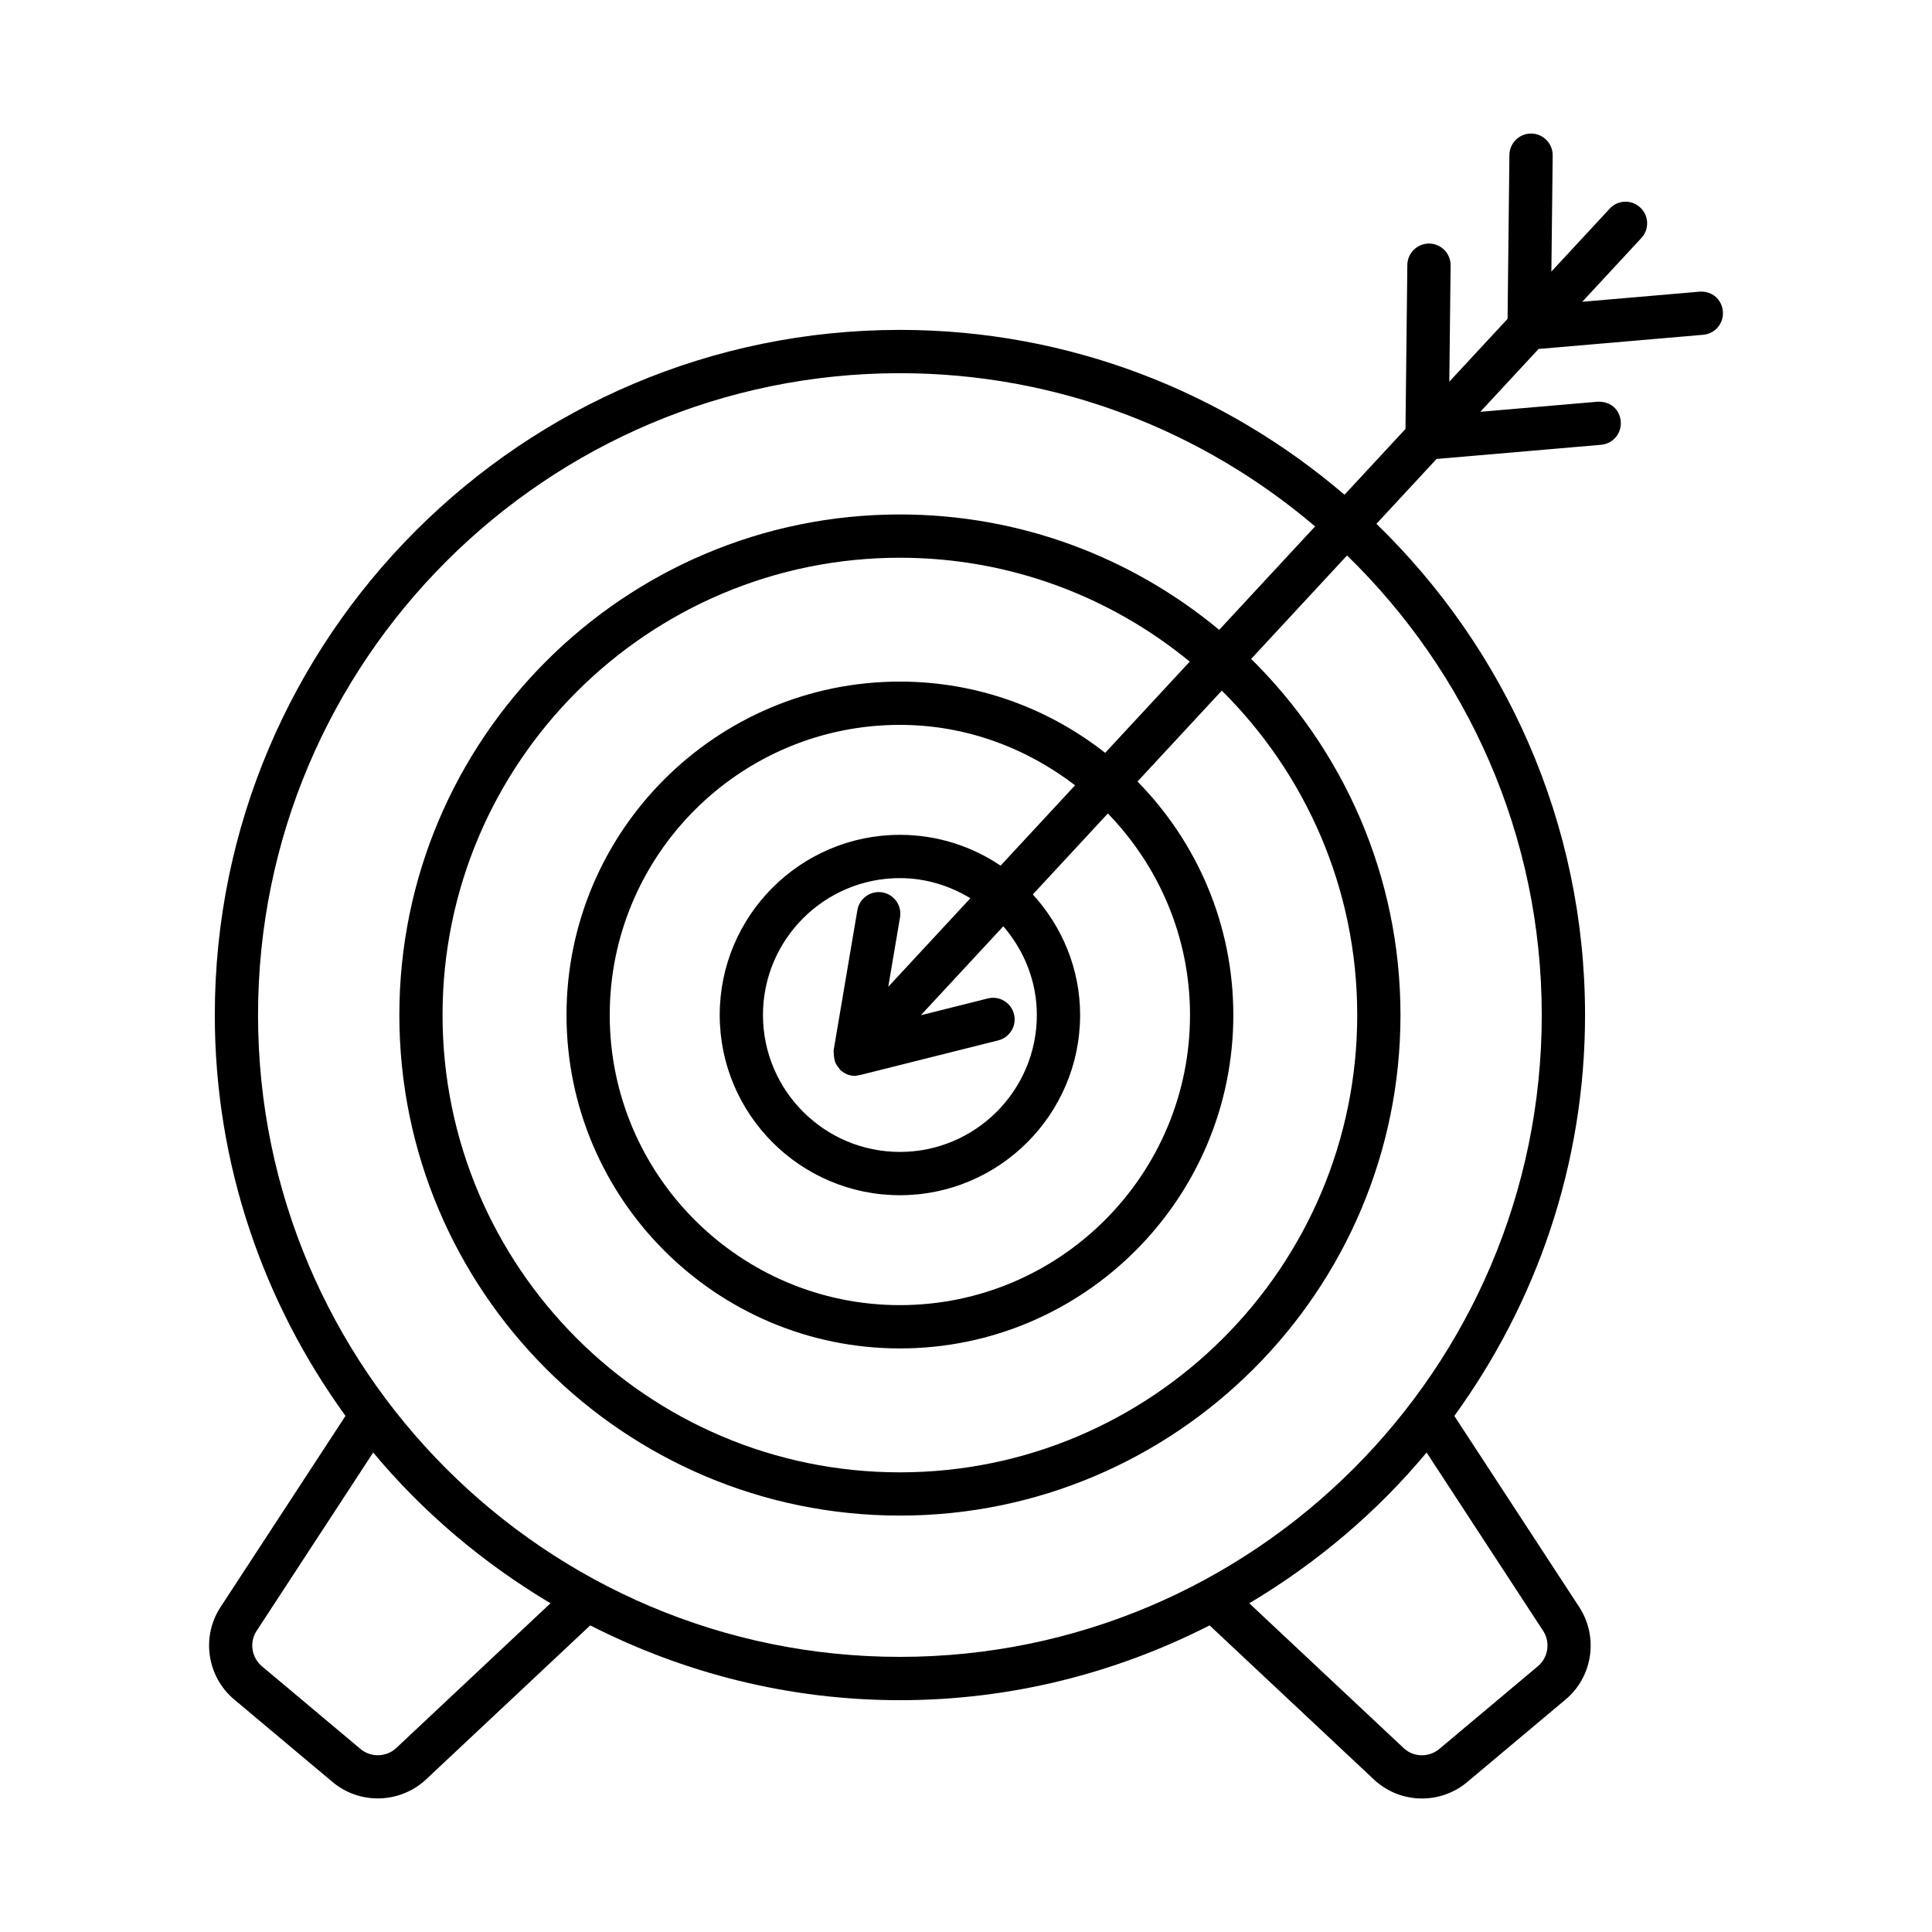
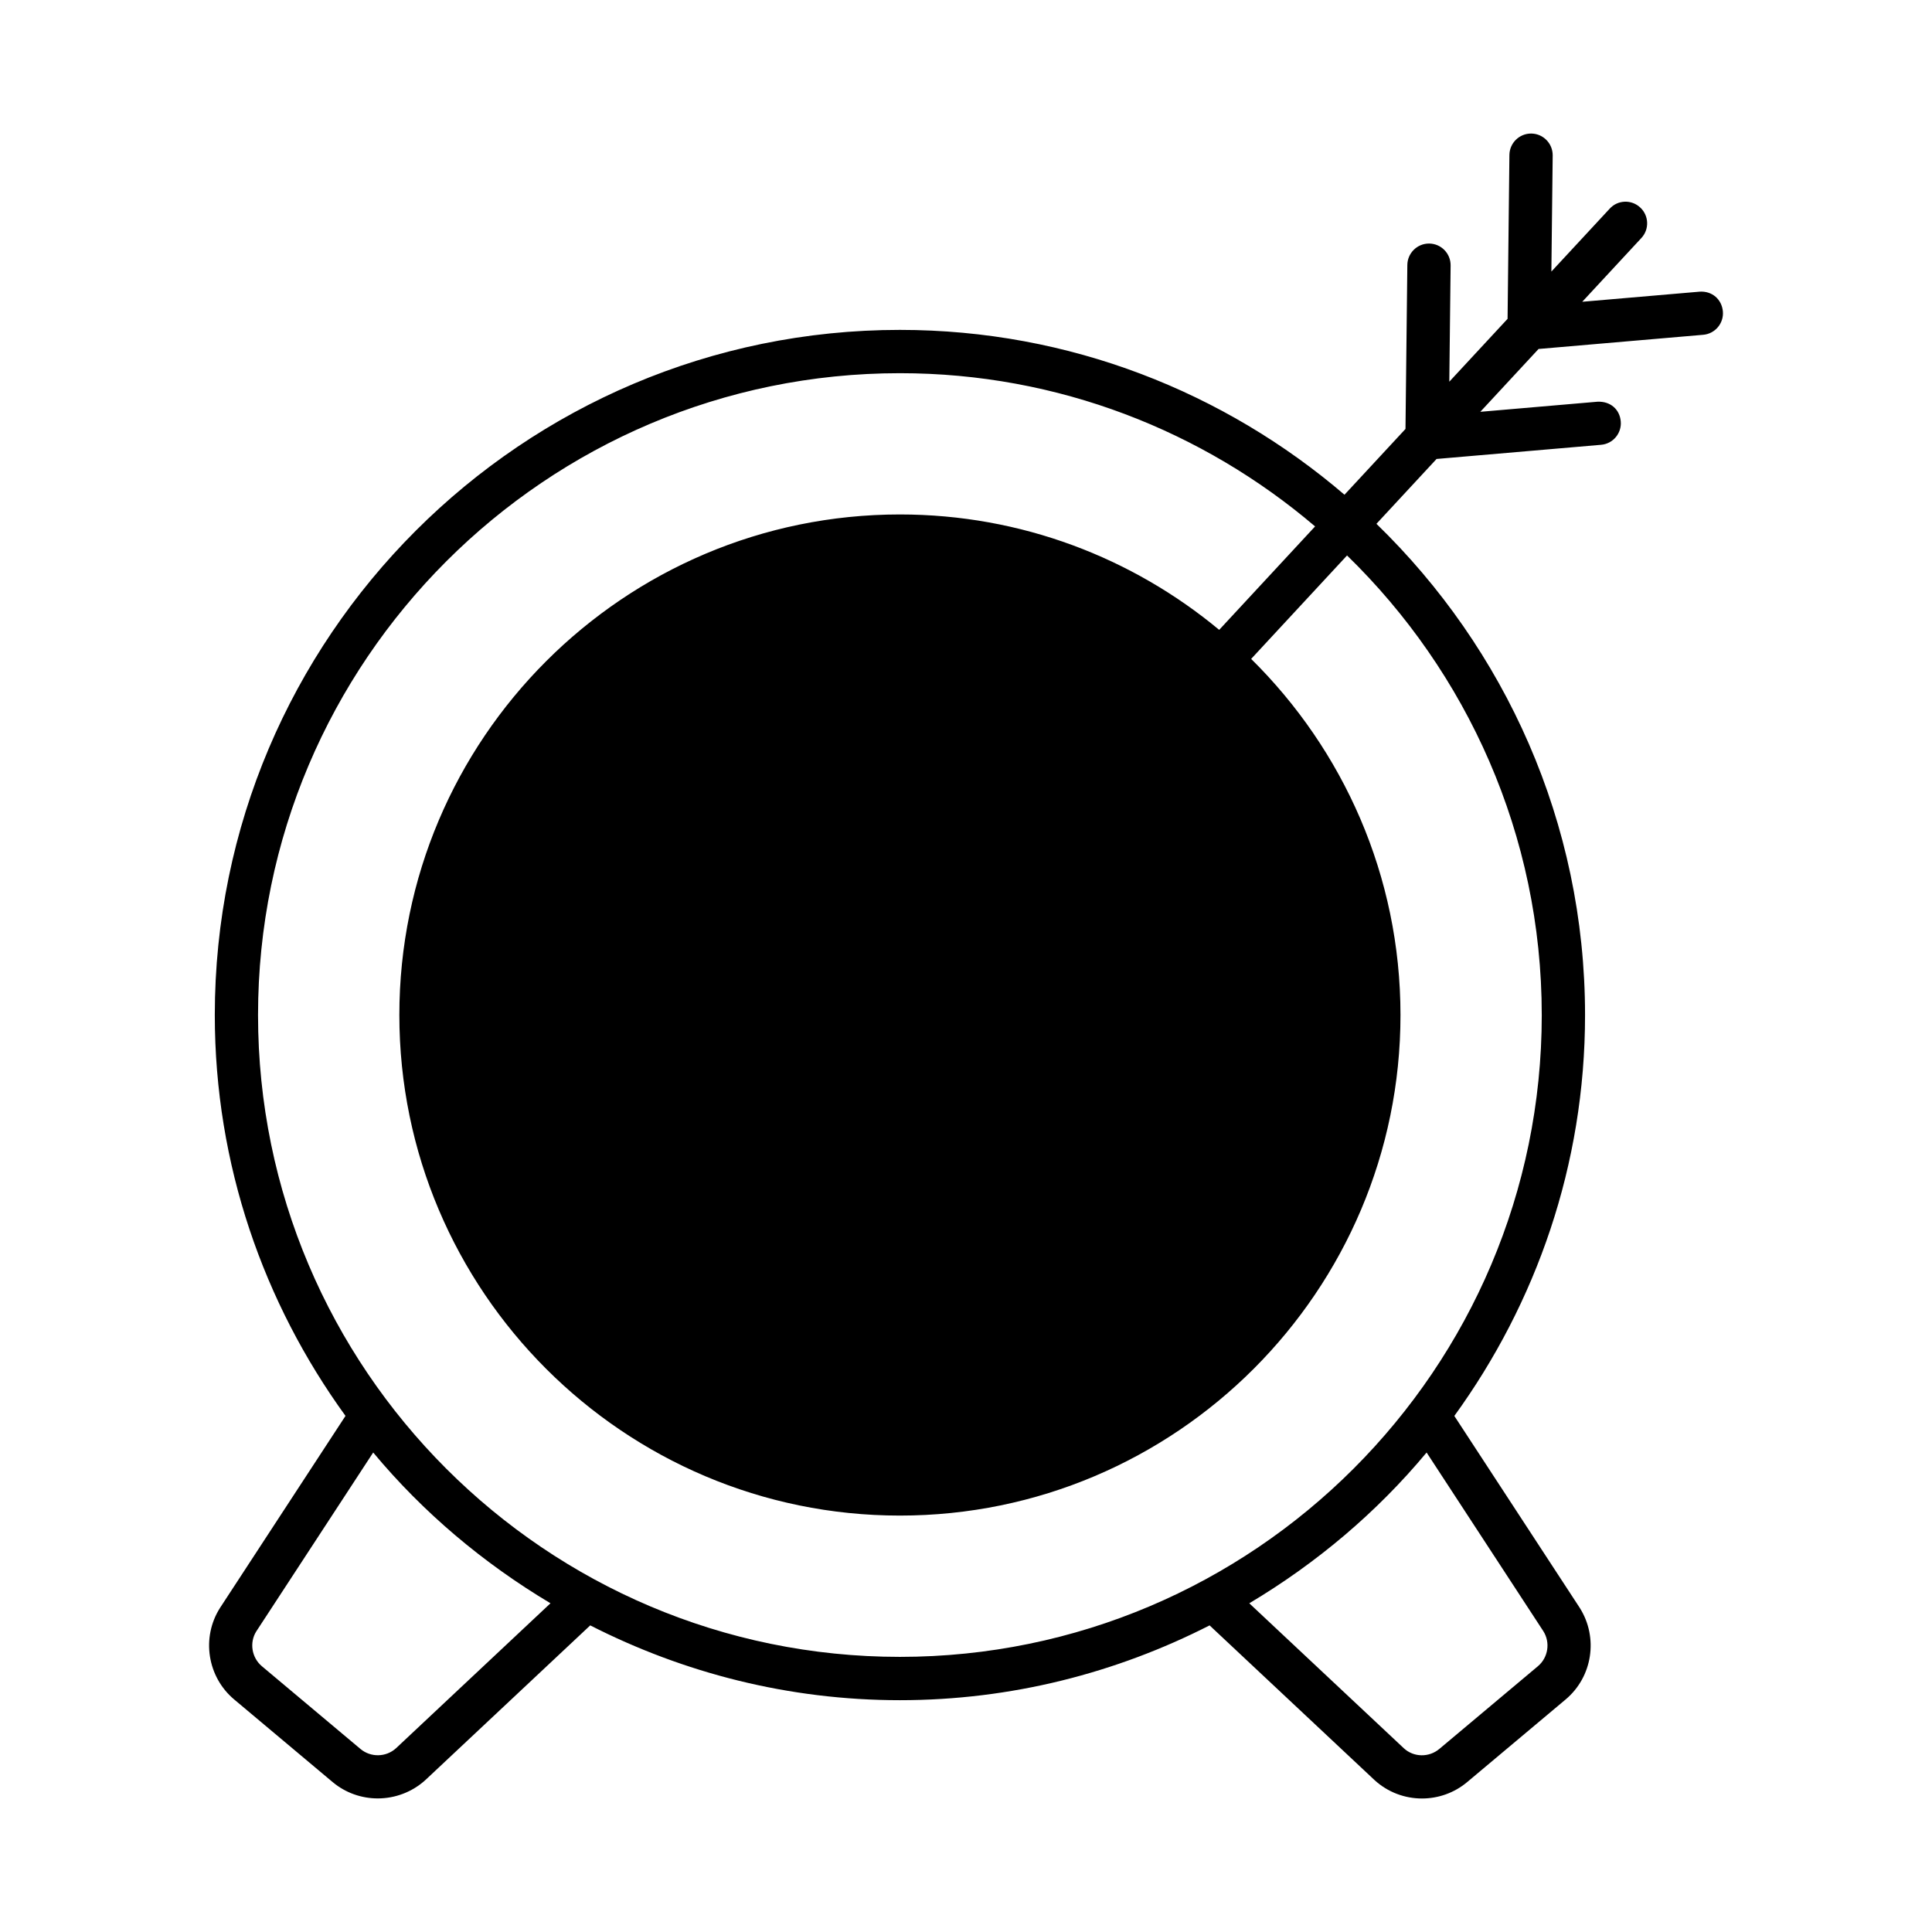
<svg xmlns="http://www.w3.org/2000/svg" fill="#000000" width="800px" height="800px" version="1.1" viewBox="144 144 512 512">
-   <path d="m594.37 221.3-31.055 2.672 15.668-16.898c2.152-2.309 2.016-5.945-0.309-8.086-2.293-2.152-5.945-2.043-8.086 0.309l-15.457 16.672 0.348-30.773c0.027-3.176-2.504-5.766-5.664-5.805h-0.07c-3.133 0-5.695 2.531-5.734 5.664l-0.488 43.441-15.441 16.656 0.348-30.805c0.027-3.176-2.504-5.766-5.664-5.805h-0.07c-3.133 0-5.695 2.531-5.734 5.664l-0.492 43.469-16.164 17.434c-31.746-27.164-72.859-43.684-117.82-43.684-100.11 0-181.56 81.449-181.56 181.56 0 39.688 12.949 76.324 34.637 106.24l-33.266 50.898c-4.981 7.848-3.363 18.27 3.758 24.246l26.105 21.906c3.449 2.883 7.695 4.324 11.949 4.324 4.531 0 9.078-1.637 12.652-4.894l43.66-40.961c24.684 12.578 52.52 19.824 82.066 19.824 29.551 0 57.387-7.246 82.07-19.824l43.723 41.008c3.527 3.231 8.043 4.867 12.562 4.867 4.254 0 8.504-1.441 11.961-4.336l26.105-21.906c7.137-5.988 8.742-16.41 3.723-24.316l-33.215-50.824c21.691-29.91 34.641-66.551 34.641-106.24 0-51.047-21.254-97.16-55.285-130.18l15.934-17.188 43.594-3.754c3.16-0.266 5.496-3.051 5.219-6.195-0.266-3.148-2.699-5.387-6.195-5.219l-31.023 2.672 15.438-16.652 43.625-3.758c3.16-0.266 5.496-3.051 5.219-6.195-0.281-3.16-2.812-5.469-6.215-5.231zm-345.41 385.99c-2.629 2.406-6.699 2.504-9.438 0.195l-26.105-21.906c-2.742-2.293-3.363-6.309-1.488-9.262l30.973-47.387c13.211 15.875 29.16 29.324 46.984 39.953zm304.03-31.031c1.918 3.008 1.301 7.023-1.441 9.316l-26.105 21.906c-2.769 2.32-6.801 2.227-9.387-0.152l-40.984-38.441c17.828-10.629 33.777-24.078 46.992-39.957zm-0.406-163.27c0 93.801-76.301 170.1-170.1 170.1-93.797 0-170.1-76.301-170.1-170.1 0-93.789 76.309-170.09 170.1-170.09 41.957 0 80.34 15.34 110.03 40.605l-25.414 27.414c-22.984-19.082-52.48-30.582-84.617-30.582-73.145 0-132.65 59.512-132.65 132.65 0 73.152 59.504 132.66 132.65 132.66 73.152 0 132.66-59.512 132.66-132.66 0-36.895-15.172-70.297-39.574-94.367l25.414-27.414c31.773 30.918 51.598 74.047 51.598 121.78zm-174.76-32.5c-3.086-0.531-6.078 1.582-6.609 4.699l-6.301 37.199c-0.047 0.266 0.07 0.52 0.062 0.785-0.016 0.383 0.031 0.742 0.09 1.121 0.074 0.426 0.121 0.824 0.285 1.223 0.23 0.578 0.602 1.09 1.023 1.578 0.121 0.137 0.16 0.328 0.297 0.453 0.012 0.012 0.035 0.008 0.047 0.02 0.008 0.008 0.012 0.02 0.02 0.023 1.105 1.02 2.504 1.539 3.898 1.539 0.301 0 0.582-0.133 0.879-0.18 0.148-0.027 0.297-0.02 0.445-0.059l0.715-0.18c0.078-0.031 0.16-0.027 0.238-0.059l35.637-8.938c3.07-0.77 4.938-3.875 4.168-6.953-0.77-3.062-3.875-4.953-6.953-4.156l-17.73 4.441 21.855-23.574c5.461 6.352 8.883 14.5 8.883 23.512 0 20.02-16.277 36.289-36.289 36.289s-36.289-16.27-36.289-36.289c0-20.004 16.277-36.273 36.289-36.273 6.856 0 13.203 2.019 18.676 5.332l-21.766 23.477 3.125-18.43c0.523-3.117-1.574-6.07-4.695-6.602zm31.344-7.082c-7.625-5.152-16.812-8.168-26.688-8.168-26.328 0-47.746 21.418-47.746 47.746s21.418 47.762 47.746 47.762c26.336 0 47.762-21.434 47.762-47.762 0-12.332-4.824-23.477-12.527-31.957l19.883-21.449c13.418 13.848 21.77 32.641 21.77 53.406 0 42.402-34.484 76.887-76.887 76.887-42.395 0-76.895-34.484-76.895-76.887s34.5-76.887 76.895-76.887c17.516 0 33.488 6.113 46.43 16.012zm27.719-29.895c-15.016-11.785-33.883-18.883-54.402-18.883-48.719 0-88.352 39.648-88.352 88.359 0 48.711 39.633 88.359 88.352 88.359 48.715 0 88.359-39.648 88.359-88.359 0-24.078-9.711-45.918-25.391-61.875l22.336-24.094c22.145 21.969 35.891 52.387 35.891 85.969 0 66.828-54.363 121.2-121.2 121.2-66.824 0-121.2-54.363-121.2-121.2 0-66.816 54.371-121.18 121.2-121.18 29.133 0 55.887 10.34 76.812 27.531z" />
+   <path d="m594.37 221.3-31.055 2.672 15.668-16.898c2.152-2.309 2.016-5.945-0.309-8.086-2.293-2.152-5.945-2.043-8.086 0.309l-15.457 16.672 0.348-30.773c0.027-3.176-2.504-5.766-5.664-5.805h-0.07c-3.133 0-5.695 2.531-5.734 5.664l-0.488 43.441-15.441 16.656 0.348-30.805c0.027-3.176-2.504-5.766-5.664-5.805h-0.07c-3.133 0-5.695 2.531-5.734 5.664l-0.492 43.469-16.164 17.434c-31.746-27.164-72.859-43.684-117.82-43.684-100.11 0-181.56 81.449-181.56 181.56 0 39.688 12.949 76.324 34.637 106.24l-33.266 50.898c-4.981 7.848-3.363 18.27 3.758 24.246l26.105 21.906c3.449 2.883 7.695 4.324 11.949 4.324 4.531 0 9.078-1.637 12.652-4.894l43.66-40.961c24.684 12.578 52.52 19.824 82.066 19.824 29.551 0 57.387-7.246 82.07-19.824l43.723 41.008c3.527 3.231 8.043 4.867 12.562 4.867 4.254 0 8.504-1.441 11.961-4.336l26.105-21.906c7.137-5.988 8.742-16.41 3.723-24.316l-33.215-50.824c21.691-29.91 34.641-66.551 34.641-106.24 0-51.047-21.254-97.16-55.285-130.18l15.934-17.188 43.594-3.754c3.16-0.266 5.496-3.051 5.219-6.195-0.266-3.148-2.699-5.387-6.195-5.219l-31.023 2.672 15.438-16.652 43.625-3.758c3.16-0.266 5.496-3.051 5.219-6.195-0.281-3.16-2.812-5.469-6.215-5.231zm-345.41 385.99c-2.629 2.406-6.699 2.504-9.438 0.195l-26.105-21.906c-2.742-2.293-3.363-6.309-1.488-9.262l30.973-47.387c13.211 15.875 29.16 29.324 46.984 39.953zm304.03-31.031c1.918 3.008 1.301 7.023-1.441 9.316l-26.105 21.906c-2.769 2.32-6.801 2.227-9.387-0.152l-40.984-38.441c17.828-10.629 33.777-24.078 46.992-39.957zm-0.406-163.27c0 93.801-76.301 170.1-170.1 170.1-93.797 0-170.1-76.301-170.1-170.1 0-93.789 76.309-170.09 170.1-170.09 41.957 0 80.34 15.34 110.03 40.605l-25.414 27.414c-22.984-19.082-52.48-30.582-84.617-30.582-73.145 0-132.65 59.512-132.65 132.65 0 73.152 59.504 132.66 132.65 132.66 73.152 0 132.66-59.512 132.66-132.66 0-36.895-15.172-70.297-39.574-94.367l25.414-27.414c31.773 30.918 51.598 74.047 51.598 121.78zm-174.76-32.5c-3.086-0.531-6.078 1.582-6.609 4.699l-6.301 37.199c-0.047 0.266 0.07 0.52 0.062 0.785-0.016 0.383 0.031 0.742 0.09 1.121 0.074 0.426 0.121 0.824 0.285 1.223 0.23 0.578 0.602 1.09 1.023 1.578 0.121 0.137 0.16 0.328 0.297 0.453 0.012 0.012 0.035 0.008 0.047 0.02 0.008 0.008 0.012 0.02 0.02 0.023 1.105 1.02 2.504 1.539 3.898 1.539 0.301 0 0.582-0.133 0.879-0.18 0.148-0.027 0.297-0.02 0.445-0.059l0.715-0.18c0.078-0.031 0.16-0.027 0.238-0.059l35.637-8.938c3.07-0.77 4.938-3.875 4.168-6.953-0.77-3.062-3.875-4.953-6.953-4.156l-17.73 4.441 21.855-23.574c5.461 6.352 8.883 14.5 8.883 23.512 0 20.02-16.277 36.289-36.289 36.289s-36.289-16.27-36.289-36.289c0-20.004 16.277-36.273 36.289-36.273 6.856 0 13.203 2.019 18.676 5.332l-21.766 23.477 3.125-18.43c0.523-3.117-1.574-6.07-4.695-6.602zm31.344-7.082c-7.625-5.152-16.812-8.168-26.688-8.168-26.328 0-47.746 21.418-47.746 47.746s21.418 47.762 47.746 47.762c26.336 0 47.762-21.434 47.762-47.762 0-12.332-4.824-23.477-12.527-31.957l19.883-21.449c13.418 13.848 21.77 32.641 21.77 53.406 0 42.402-34.484 76.887-76.887 76.887-42.395 0-76.895-34.484-76.895-76.887s34.5-76.887 76.895-76.887c17.516 0 33.488 6.113 46.43 16.012zm27.719-29.895c-15.016-11.785-33.883-18.883-54.402-18.883-48.719 0-88.352 39.648-88.352 88.359 0 48.711 39.633 88.359 88.352 88.359 48.715 0 88.359-39.648 88.359-88.359 0-24.078-9.711-45.918-25.391-61.875l22.336-24.094z" />
</svg>